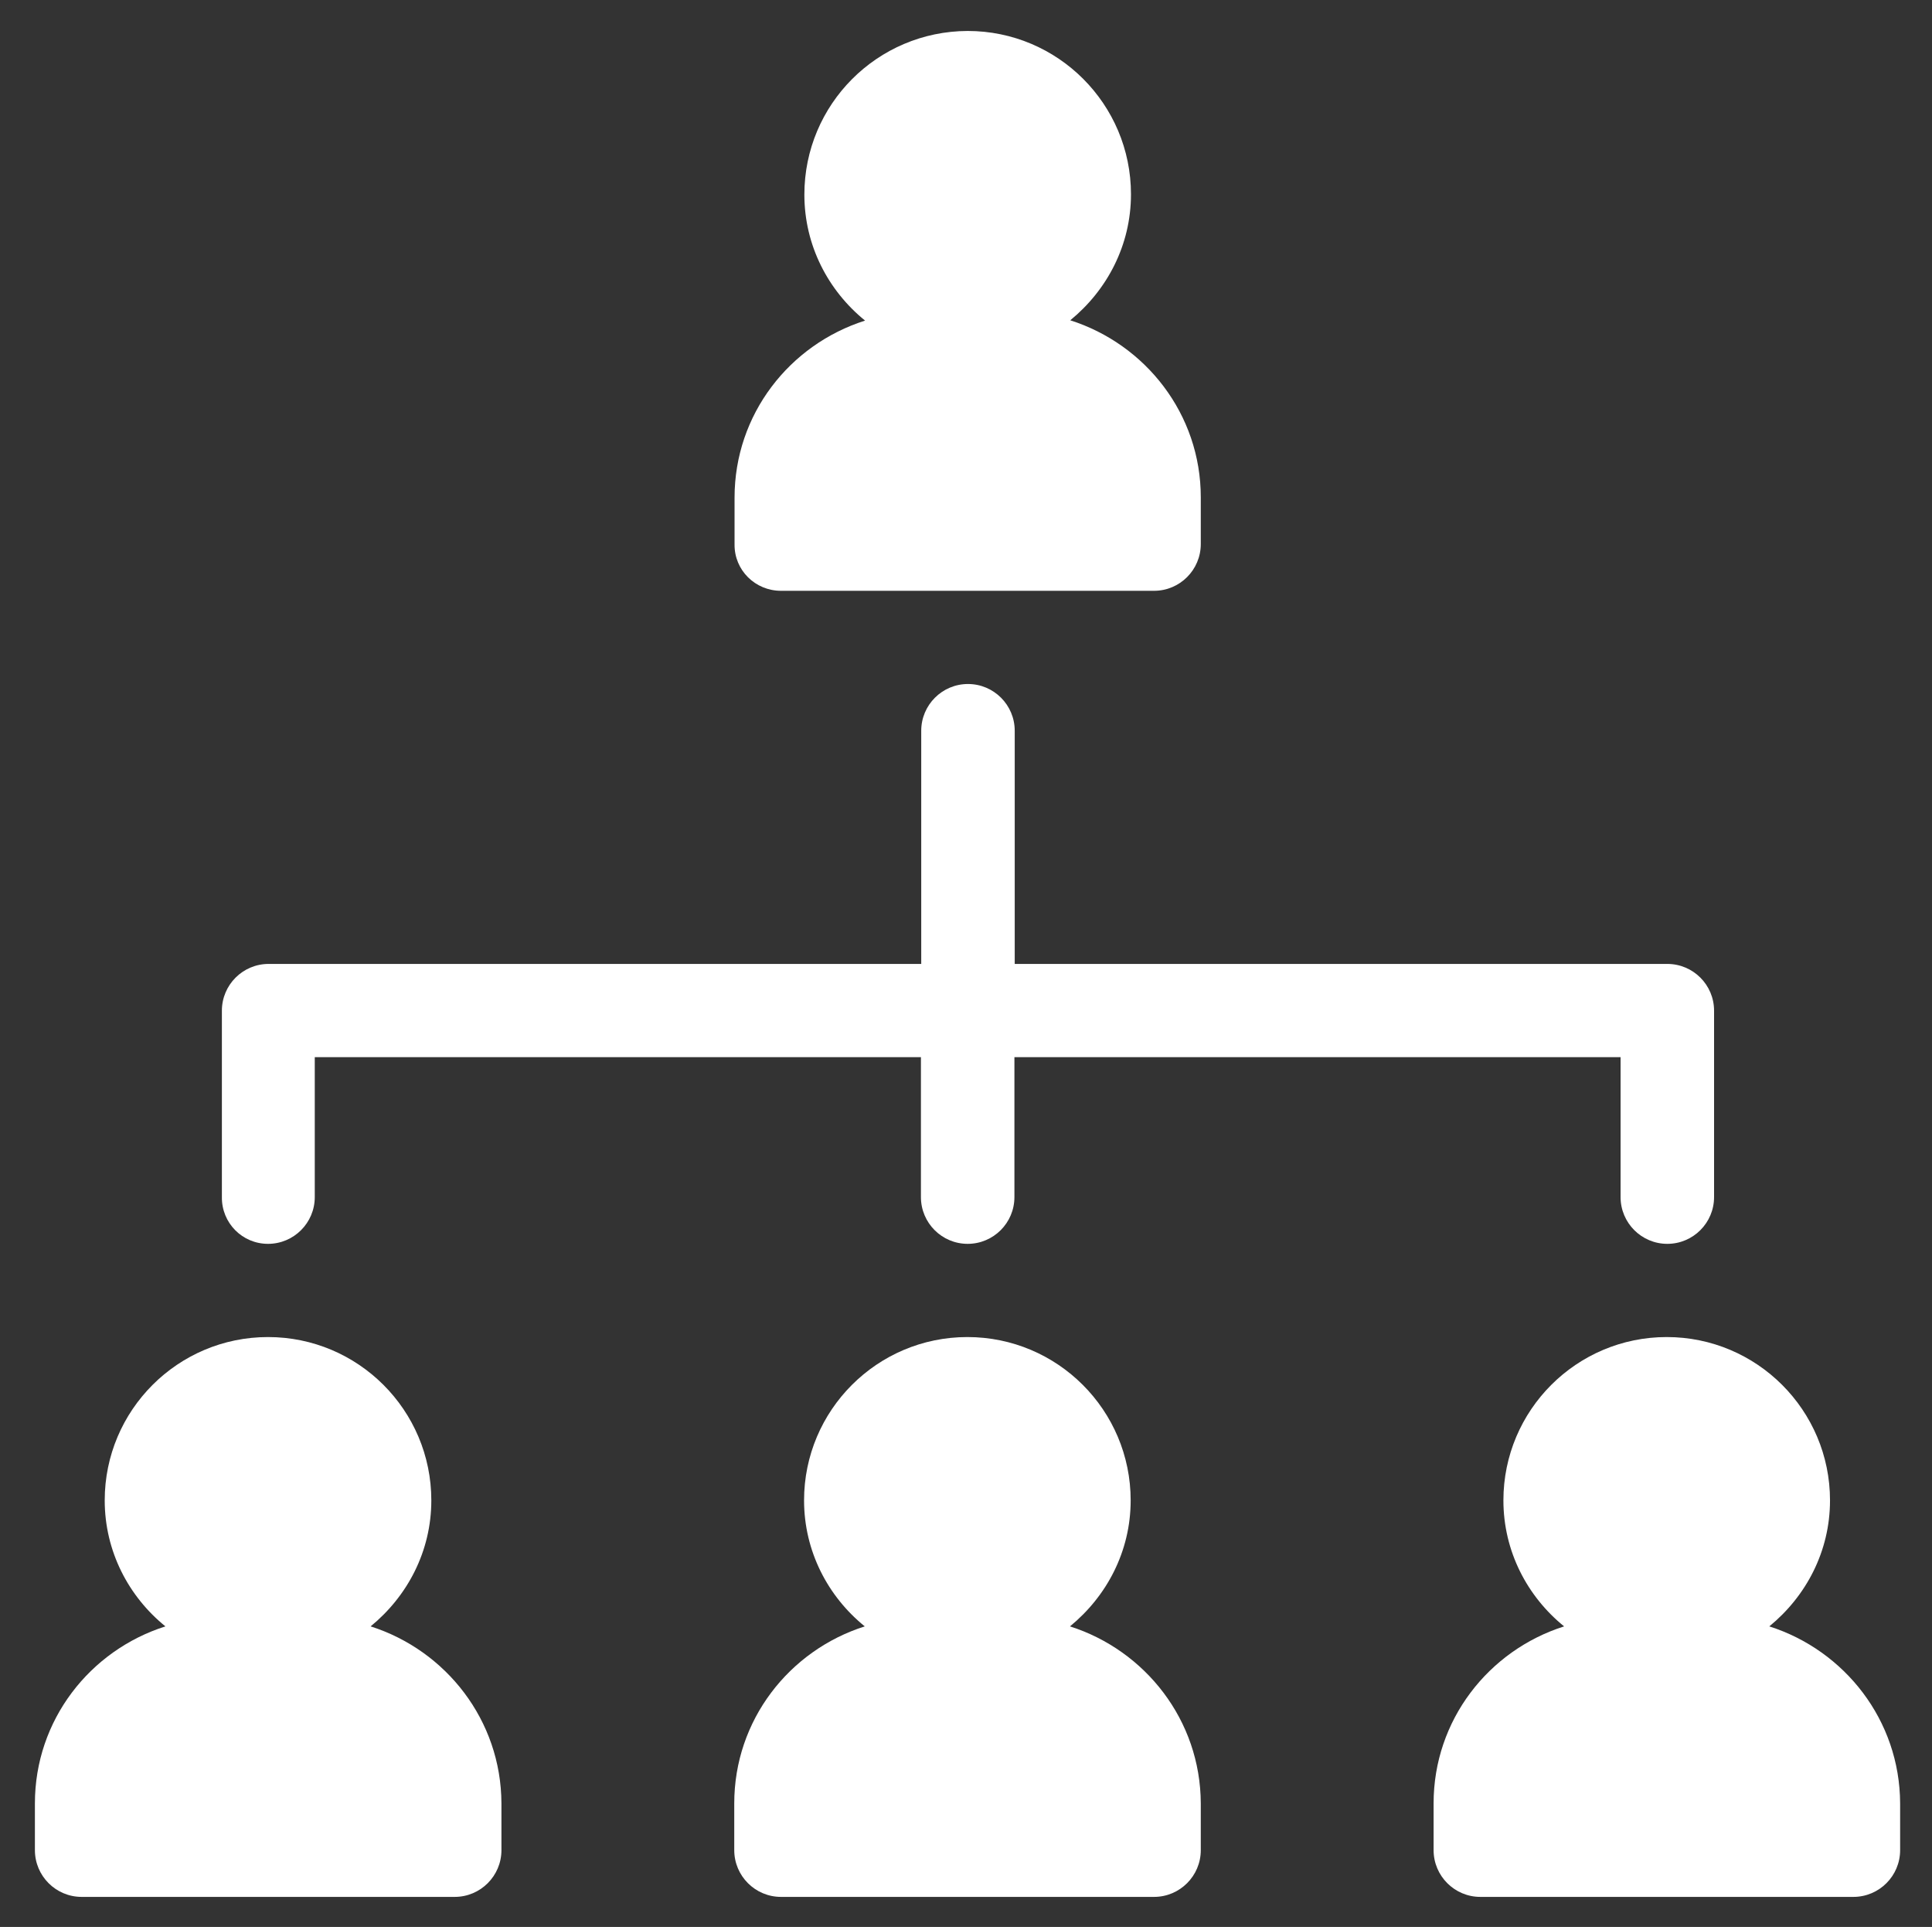
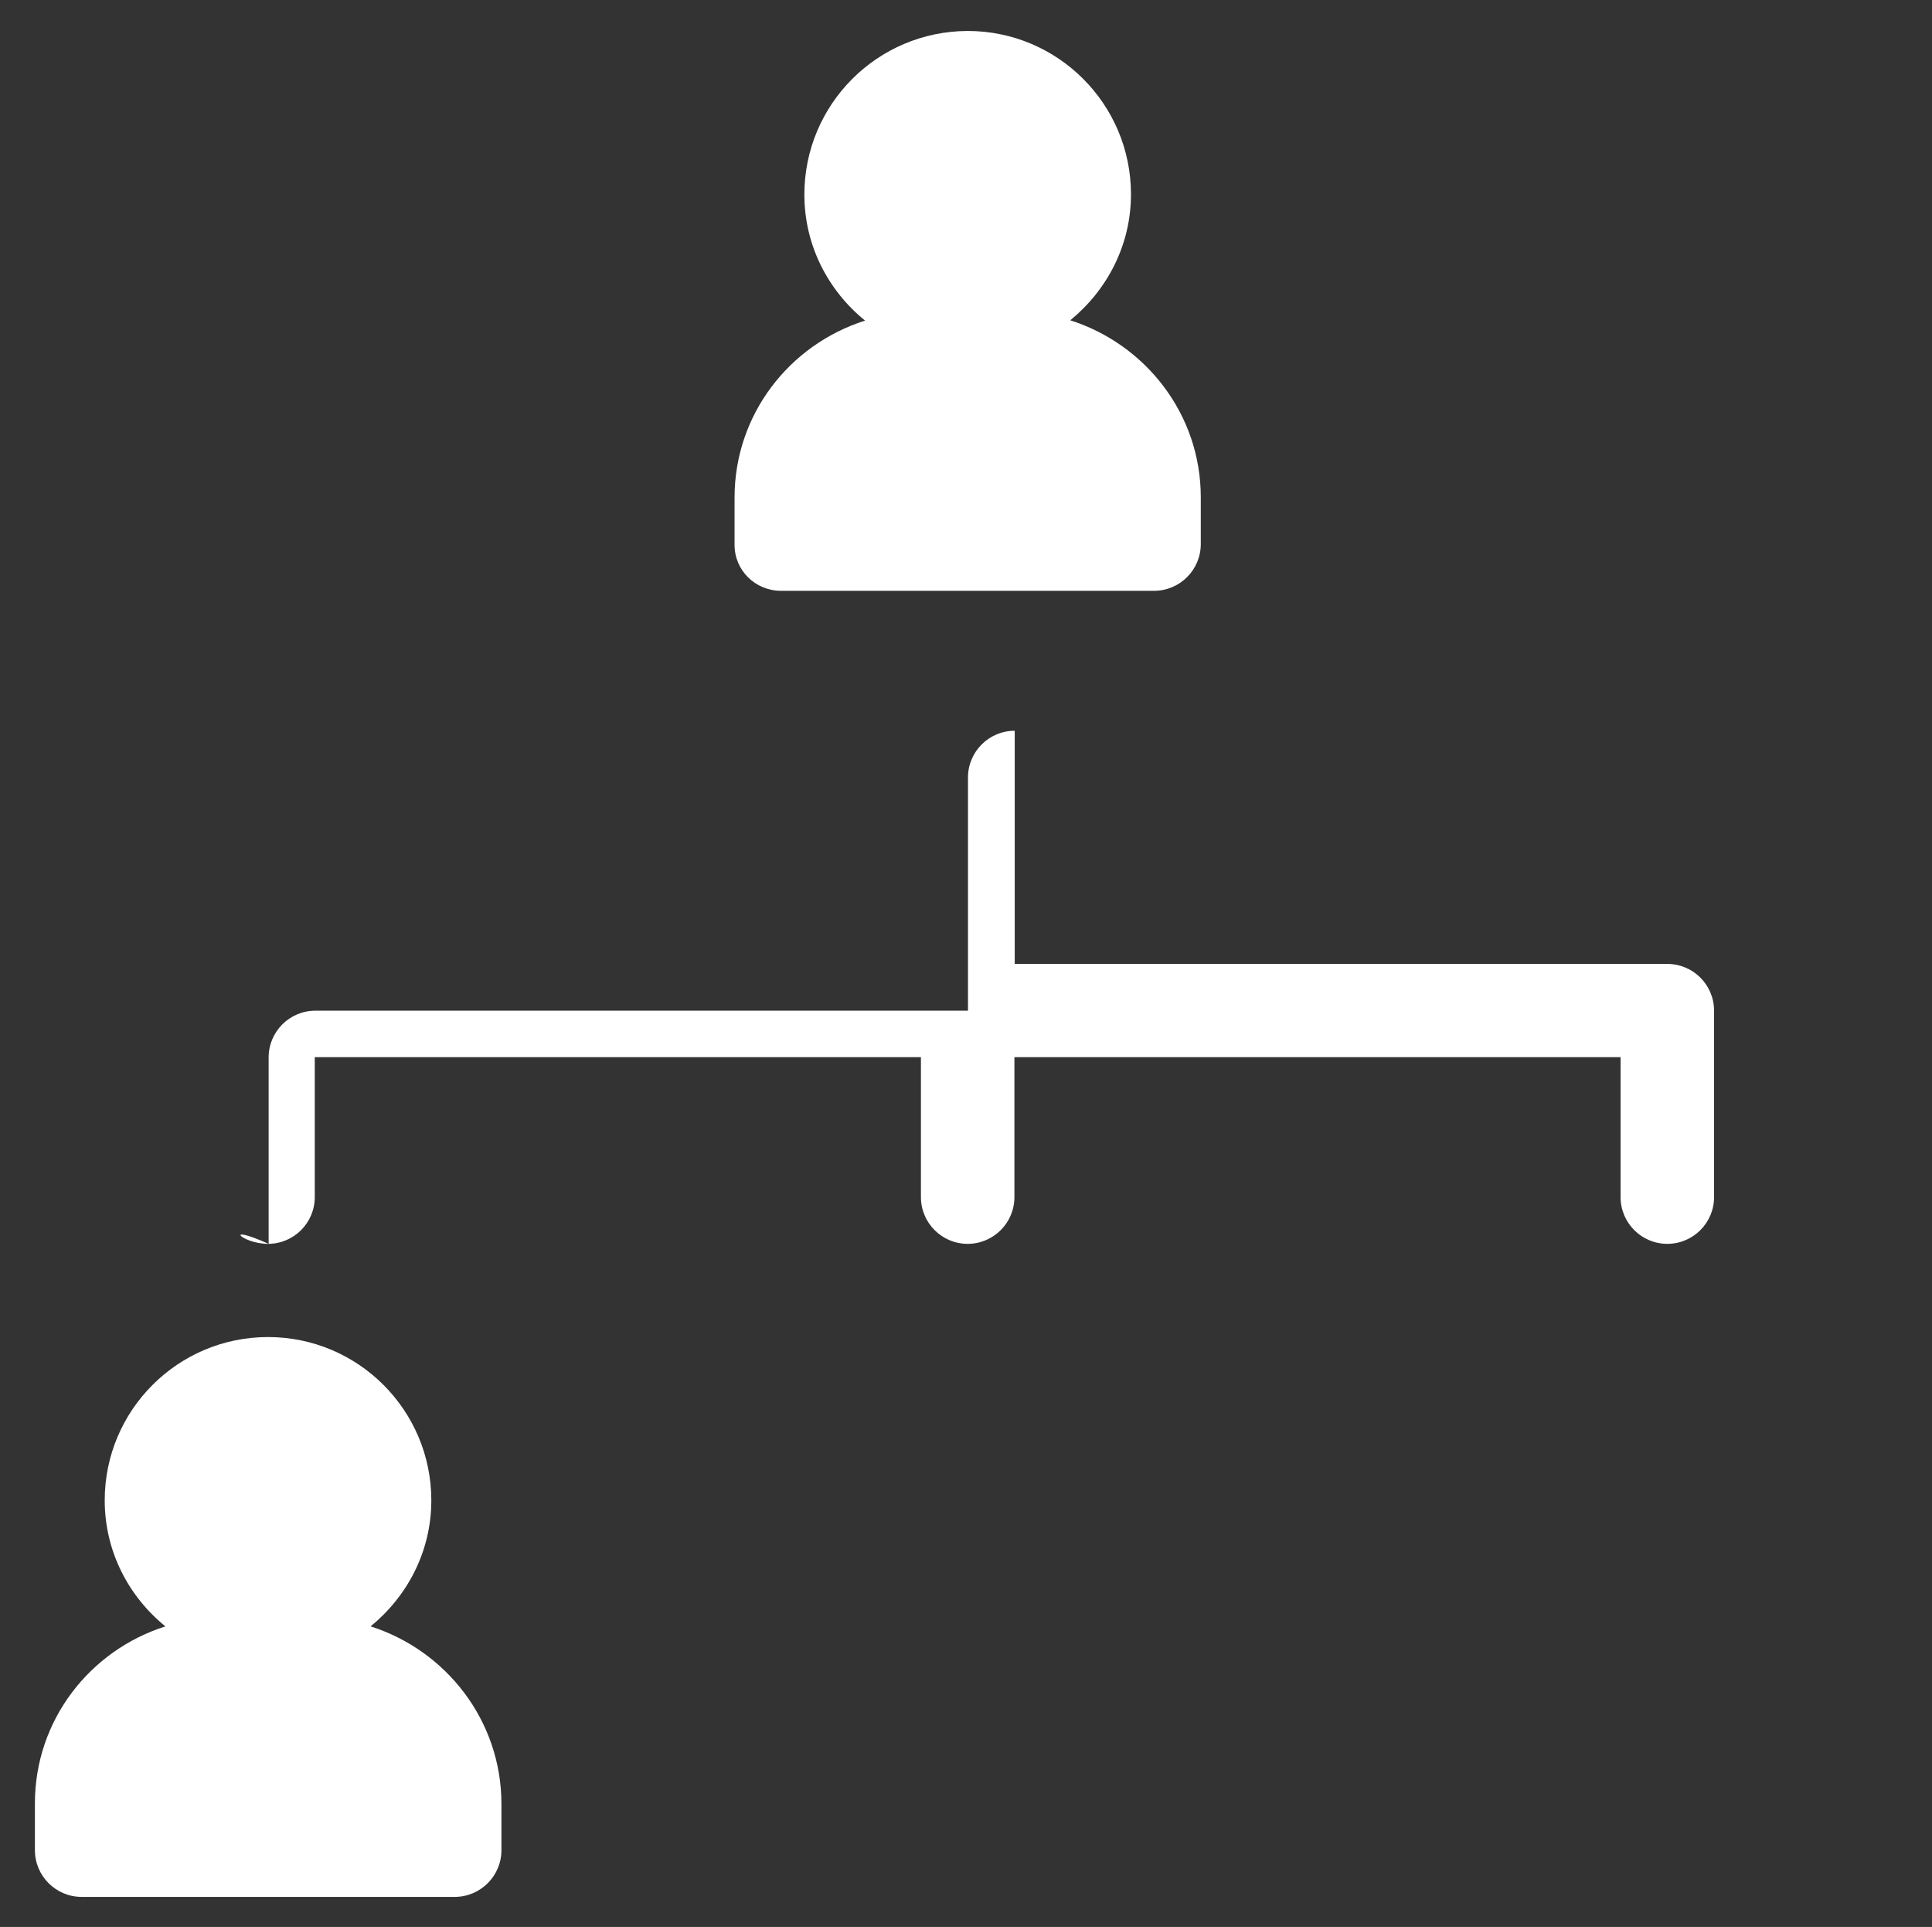
<svg xmlns="http://www.w3.org/2000/svg" version="1.1" id="Layer_1" x="0px" y="0px" viewBox="0 0 636.5 634.7" style="enable-background:new 0 0 636.5 634.7;" xml:space="preserve">
  <rect x="0" y="0" width="636.5" height="634.7" fill="#333333" stroke="none" />
  <style type="text/css">
	.st0{fill:#FFFFFF;}
</style>
  <g>
-     <path class="st0" d="M88.3,409.7c8.5,0,15.4-6.9,15.4-15.4v-46.1h199.7v46.1c0,8.5,6.9,15.4,15.4,15.4c8.5,0,15.4-6.9,15.4-15.4   v-46.1h199.7v46.1c0,8.5,6.9,15.4,15.4,15.4c8.5,0,15.4-6.9,15.4-15.4v-61.4c0-8.5-6.9-15.4-15.4-15.4h-215v-76.8   c0-8.5-6.9-15.4-15.4-15.4c-8.5,0-15.4,6.9-15.4,15.4v76.8h-215c-8.5,0-15.4,6.9-15.4,15.4v61.4C73,402.8,79.8,409.7,88.3,409.7z" />
+     <path class="st0" d="M88.3,409.7c8.5,0,15.4-6.9,15.4-15.4v-46.1h199.7v46.1c0,8.5,6.9,15.4,15.4,15.4c8.5,0,15.4-6.9,15.4-15.4   v-46.1h199.7v46.1c0,8.5,6.9,15.4,15.4,15.4c8.5,0,15.4-6.9,15.4-15.4v-61.4c0-8.5-6.9-15.4-15.4-15.4h-215v-76.8   c-8.5,0-15.4,6.9-15.4,15.4v76.8h-215c-8.5,0-15.4,6.9-15.4,15.4v61.4C73,402.8,79.8,409.7,88.3,409.7z" />
    <path class="st0" d="M257.3,194.6h122.9c8.5,0,15.4-6.9,15.4-15.4v-15.4c0-27.4-18.2-50.4-43-58.3c12.1-9.9,20-24.7,20-41.5   c0-29.7-24.1-53.8-53.8-53.8C289,10.3,265,34.4,265,64.1c0,16.8,7.9,31.7,20,41.5c-24.9,7.9-43,30.9-43,58.3v15.4   C241.9,187.8,248.8,194.6,257.3,194.6z" />
-     <path class="st0" d="M352.5,535.7c12.1-9.9,20-24.7,20-41.5c0-29.7-24.1-53.8-53.8-53.8c-29.7,0-53.8,24.1-53.8,53.8   c0,16.8,7.9,31.7,20,41.5c-24.9,7.9-43,30.9-43,58.3v15.4c0,8.5,6.9,15.4,15.4,15.4h122.9c8.5,0,15.4-6.9,15.4-15.4V594   C395.5,566.6,377.3,543.6,352.5,535.7z" />
    <path class="st0" d="M122.1,535.7c12.1-9.9,20-24.7,20-41.5c0-29.7-24.1-53.8-53.8-53.8s-53.8,24.1-53.8,53.8   c0,16.8,7.9,31.7,20,41.5c-24.9,7.9-43,30.9-43,58.3v15.4c0,8.5,6.9,15.4,15.4,15.4h122.9c8.5,0,15.4-6.9,15.4-15.4V594   C165.1,566.6,146.9,543.6,122.1,535.7z" />
-     <path class="st0" d="M582.9,535.7c12.1-9.9,20-24.7,20-41.5c0-29.7-24.1-53.8-53.8-53.8c-29.7,0-53.8,24.1-53.8,53.8   c0,16.8,7.9,31.7,20,41.5c-24.9,7.9-43,30.9-43,58.3v15.4c0,8.5,6.9,15.4,15.4,15.4h122.9c8.5,0,15.4-6.9,15.4-15.4V594   C625.9,566.6,607.7,543.6,582.9,535.7z" />
  </g>
</svg>